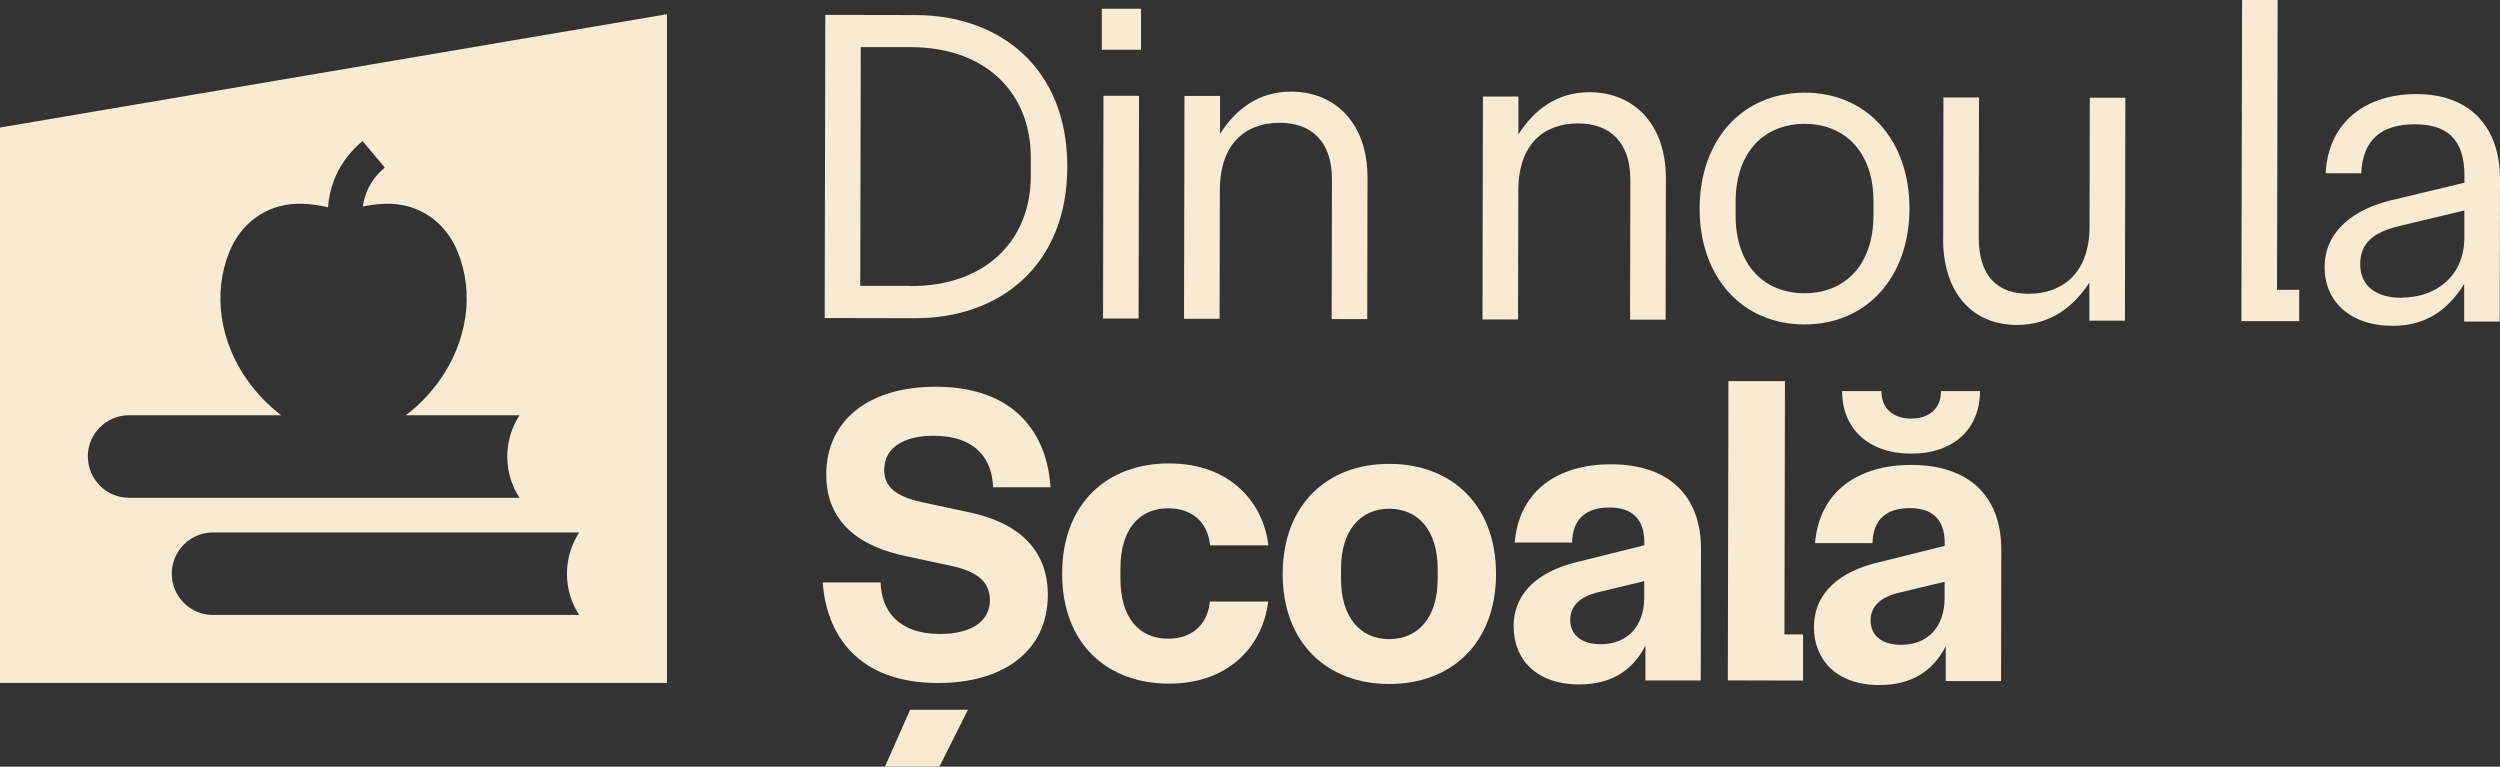
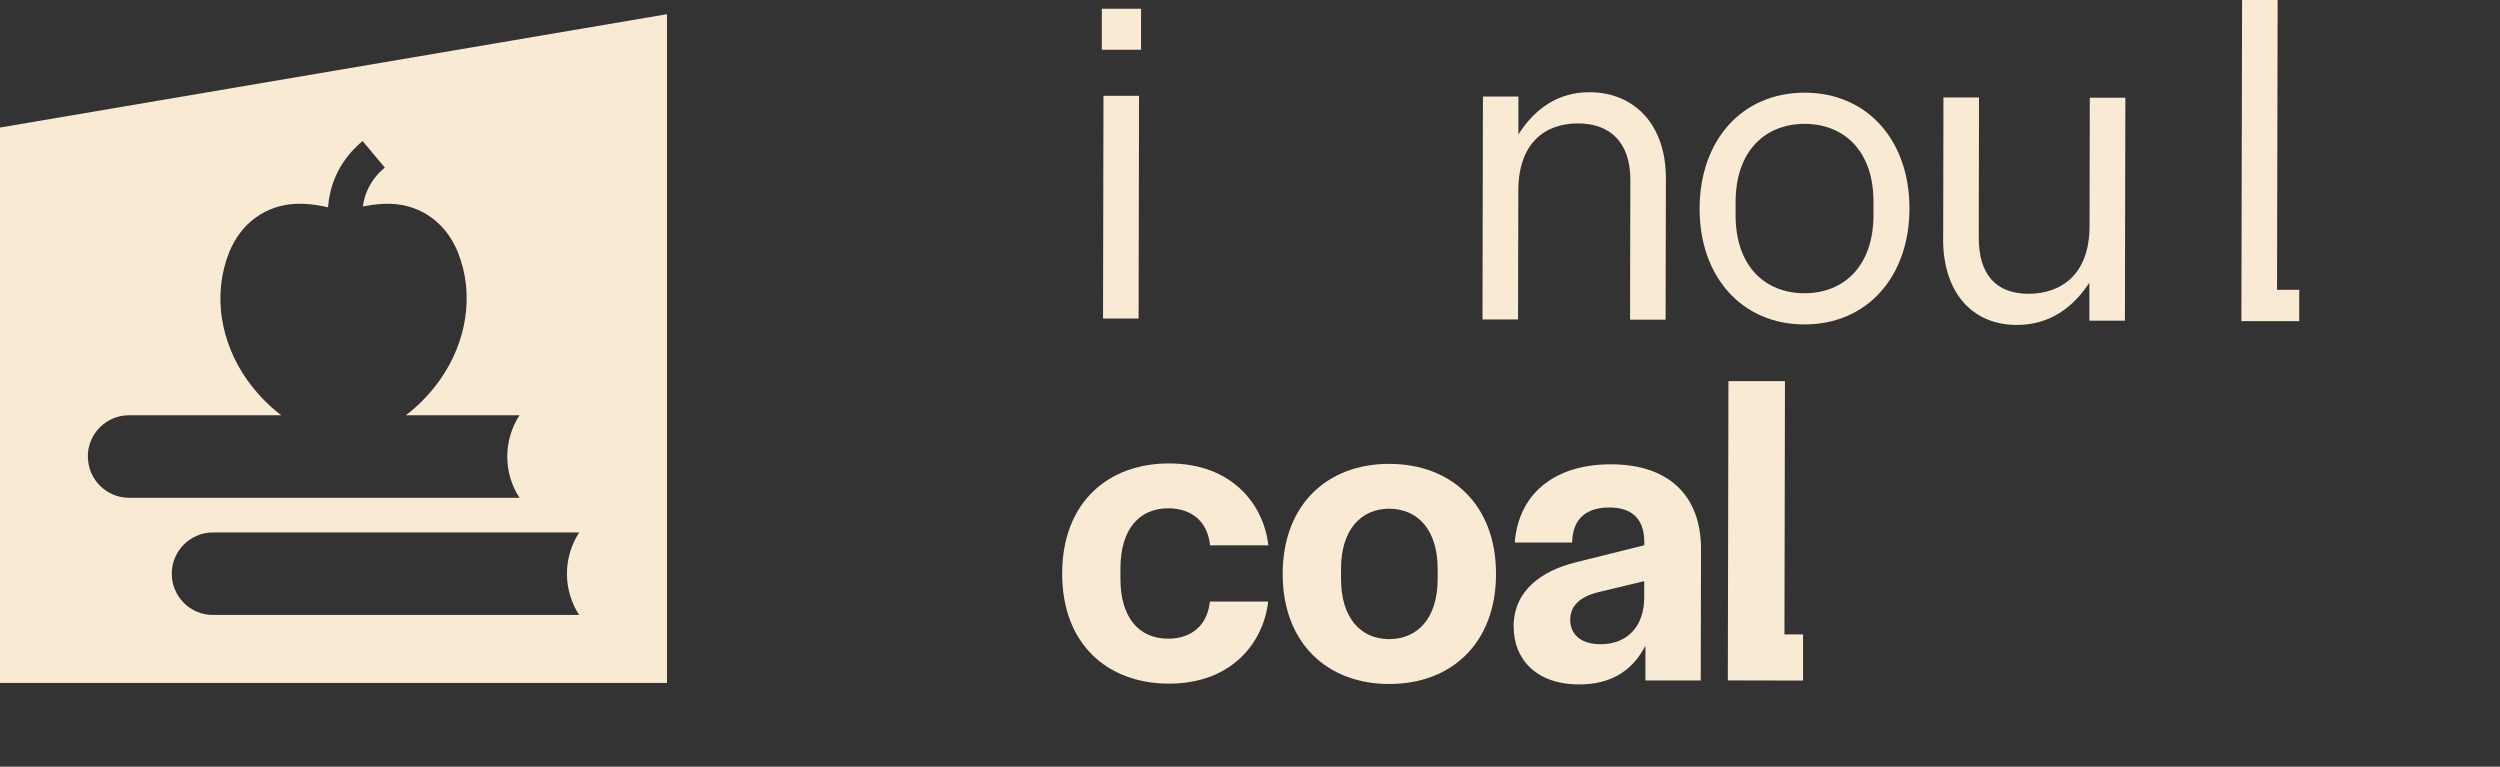
<svg xmlns="http://www.w3.org/2000/svg" width="300" height="92" viewBox="0 0 300 92" fill="none">
  <rect x="0" y="0" width="300" height="92" fill="#333333" stroke="none" />
  <g clip-path="url(#clip0_499_941)">
-     <path d="M99.035 1.787L109.866 1.808C120.004 1.829 128.098 8.157 128.077 20.034C128.056 31.911 119.931 38.207 109.792 38.186L98.962 38.165L99.035 1.798V1.787ZM109.268 34.328C118.127 34.349 123.684 29.01 123.695 21.095V18.951C123.716 11.037 118.18 5.676 109.32 5.655H103.292L103.229 34.307H109.258L109.268 34.328Z" fill="#F9EAD3" />
    <path d="M132.218 5.98V1.051H136.926V5.97H132.218V5.98ZM132.365 38.227H136.632L136.685 11.498H132.417L132.365 38.227Z" fill="#F9EAD3" />
-     <path d="M142.136 11.509H146.404V16.06C148.28 13.117 151.006 10.994 154.948 10.994C160.285 11.005 164.122 14.862 164.101 21.337L164.07 38.29H159.803L159.834 21.484C159.834 17.048 157.444 14.736 153.554 14.736C149.549 14.736 146.404 17.132 146.383 22.798L146.351 38.259H142.084L142.136 11.509Z" fill="#F9EAD3" />
    <path d="M177.941 11.582H182.208V16.134C184.085 13.191 186.811 11.057 190.753 11.067C196.089 11.078 199.927 14.935 199.906 21.41L199.874 38.364H195.607L195.639 21.557C195.639 17.122 193.248 14.809 189.358 14.809C185.353 14.809 182.208 17.206 182.198 22.871L182.166 38.332H177.899L177.951 11.582H177.941Z" fill="#F9EAD3" />
    <path d="M203.953 25.005C203.974 16.817 209.048 11.11 216.576 11.12C224.093 11.131 229.157 16.869 229.136 25.047C229.115 33.235 224.041 38.942 216.513 38.931C208.996 38.921 203.932 33.182 203.953 25.005ZM216.523 35.19C221.22 35.19 224.796 31.994 224.817 25.846V24.238C224.838 18.089 221.262 14.872 216.565 14.862C211.868 14.862 208.293 18.057 208.272 24.206V25.814C208.262 31.963 211.826 35.179 216.523 35.19Z" fill="#F9EAD3" />
    <path d="M233.183 28.652L233.214 11.698H237.481L237.45 28.505C237.45 32.94 239.515 35.253 243.416 35.253C247.421 35.253 250.734 32.856 250.744 27.191L250.776 11.73H255.043L254.99 38.48H250.723V33.928C248.794 36.861 246.016 38.995 242.011 38.995C236.674 38.984 233.162 35.127 233.172 28.652H233.183Z" fill="#F9EAD3" />
    <path d="M269.05 0H273.317L273.244 34.78H275.907V38.532H268.966L269.05 0.011V0Z" fill="#F9EAD3" />
-     <path d="M278.958 32.057C278.958 27.569 282.711 25.057 286.873 24.048L295.733 21.925V21.074C295.733 16.523 293.457 14.914 289.767 14.914C285.709 14.914 283.518 16.827 283.351 20.79H279.083C279.366 14.578 284.011 11.267 289.987 11.288C296.498 11.299 300.01 15.324 300 21.526L299.968 38.584H295.701V34.086C293.667 37.292 291.046 39.099 287.104 39.099C281.925 39.089 278.947 36.083 278.958 32.078V32.057ZM288.184 35.715C292.294 35.715 295.712 33.161 295.722 28.515V25.257L287.932 27.117C284.787 27.863 283.235 29.198 283.225 31.658C283.225 34.443 285.248 35.725 288.184 35.736V35.715Z" fill="#F9EAD3" />
-     <path d="M99.151 56.947C99.161 50.242 104.498 46.395 112.298 46.405C121.923 46.426 125.666 52.176 126.064 58.472H119.166C119.071 55.15 117.153 52.302 112.036 52.291C108.335 52.291 106.102 53.805 106.102 56.39C106.102 58.524 107.664 59.649 110.862 60.311L115.926 61.394C121.902 62.571 125.75 65.682 125.739 71.421C125.729 78.126 120.392 81.973 112.539 81.963C102.957 81.942 99.172 76.193 98.731 69.897H105.672C105.766 73.218 107.738 76.066 112.801 76.077C116.555 76.077 118.788 74.563 118.788 72.02C118.788 69.834 117.278 68.562 114.081 67.889L109.017 66.806C103.093 65.629 99.14 62.665 99.151 56.926V56.947ZM112.728 92.001L116.156 85.169H109.216L106.196 92.001H112.728Z" fill="#F9EAD3" />
    <path d="M127.459 68.793C127.48 60.311 132.963 55.591 140.312 55.612C147.861 55.623 151.656 60.563 152.202 65.44H145.209C144.915 62.528 142.934 61.004 140.197 60.994C136.695 60.994 134.462 63.527 134.452 68.194V69.413C134.441 74.09 136.664 76.634 140.155 76.644C142.892 76.644 144.873 75.131 145.188 72.188H152.181C151.615 77.128 147.798 82.047 140.25 82.036C132.9 82.026 127.438 77.285 127.459 68.803V68.793Z" fill="#F9EAD3" />
    <path d="M153.921 68.846C153.942 60.511 159.321 55.644 166.723 55.665C174.177 55.676 179.535 60.574 179.524 68.898C179.503 77.233 174.125 82.1 166.67 82.078C159.268 82.068 153.911 77.17 153.921 68.846ZM166.681 76.697C170.13 76.697 172.51 74.164 172.521 69.497V68.278C172.521 63.601 170.151 61.057 166.712 61.047C163.315 61.047 160.925 63.58 160.925 68.246V69.466C160.914 74.143 163.294 76.686 166.681 76.697Z" fill="#F9EAD3" />
    <path d="M181.631 75.204C181.631 70.831 185.039 68.508 189.002 67.499L197.316 65.429V65.071C197.316 62.128 195.701 60.899 193.122 60.899C190.333 60.899 188.708 62.265 188.656 65.103H181.768C182.281 58.839 187.01 55.696 193.342 55.717C200.283 55.727 204.131 59.501 204.12 65.902L204.089 81.657H197.452V77.474C195.922 80.47 193.332 82.141 189.484 82.13C184.315 82.13 181.631 79.061 181.642 75.204H181.631ZM192.074 77.306C195.313 77.306 197.295 75.13 197.305 71.725V69.738L191.833 71.052C189.505 71.609 188.436 72.776 188.425 74.352C188.425 76.286 189.893 77.306 192.074 77.306Z" fill="#F9EAD3" />
    <path d="M207.402 45.732H214.196L214.133 76.129H216.366V81.668L207.339 81.647L207.412 45.722L207.402 45.732Z" fill="#F9EAD3" />
-     <path d="M217.677 75.278C217.677 70.906 221.084 68.583 225.047 67.574L233.361 65.503V65.146C233.361 62.203 231.747 60.973 229.168 60.973C226.379 60.973 224.754 62.339 224.701 65.177H217.803C218.327 58.913 223.045 55.77 229.377 55.791C236.318 55.802 240.166 59.575 240.155 65.976L240.124 81.731H233.487V77.548C231.957 80.544 229.367 82.215 225.519 82.204C220.35 82.204 217.666 79.135 217.677 75.278ZM228.119 77.38C231.359 77.38 233.34 75.204 233.351 71.799V69.812L227.878 71.126C225.54 71.683 224.481 72.85 224.471 74.427C224.471 76.361 225.938 77.38 228.119 77.38ZM237.597 46.931C237.597 51.471 234.452 54.435 229.346 54.435C224.24 54.435 221.053 51.471 221.053 46.931H225.771C225.771 48.991 227.155 50.231 229.346 50.231C231.537 50.231 232.921 48.991 232.921 46.931H237.597Z" fill="#F9EAD3" />
    <path d="M0 15.304V81.952H80.038V1.703L0 15.304ZM10.537 54.782C10.537 52.049 12.749 49.831 15.475 49.831H33.749C32.942 49.222 32.166 48.528 31.432 47.75C31.149 47.446 30.866 47.13 30.583 46.794C30.279 46.426 29.985 46.048 29.713 45.669C26.379 41.003 25.519 35.222 27.5 30.282C28.905 26.771 31.914 24.595 35.532 24.459C36.507 24.417 37.534 24.511 38.75 24.742C38.96 24.785 39.17 24.827 39.369 24.879C39.526 22.64 40.396 19.529 43.51 16.923L46.173 20.107C44.338 21.652 43.72 23.429 43.542 24.774C43.594 24.764 43.647 24.753 43.699 24.742C44.915 24.511 45.943 24.427 46.918 24.459C50.545 24.595 53.544 26.771 54.949 30.282C56.93 35.222 56.07 40.992 52.736 45.669C52.464 46.048 52.17 46.426 51.866 46.794C51.594 47.12 51.31 47.446 51.017 47.75C50.283 48.528 49.507 49.222 48.7 49.831H62.34C61.417 51.261 60.872 52.964 60.872 54.782C60.872 56.6 61.407 58.314 62.34 59.733H15.485C12.759 59.733 10.547 57.515 10.547 54.782H10.537ZM69.501 73.796H25.55C22.825 73.796 20.612 71.578 20.612 68.845C20.612 66.113 22.825 63.895 25.55 63.895H69.501C68.578 65.324 68.033 67.027 68.033 68.845C68.033 70.664 68.568 72.377 69.501 73.796Z" fill="#F9EAD3" />
  </g>
  <defs>
    <clipPath id="clip0_499_941">
      <rect width="300" height="92" fill="white" />
    </clipPath>
  </defs>
</svg>